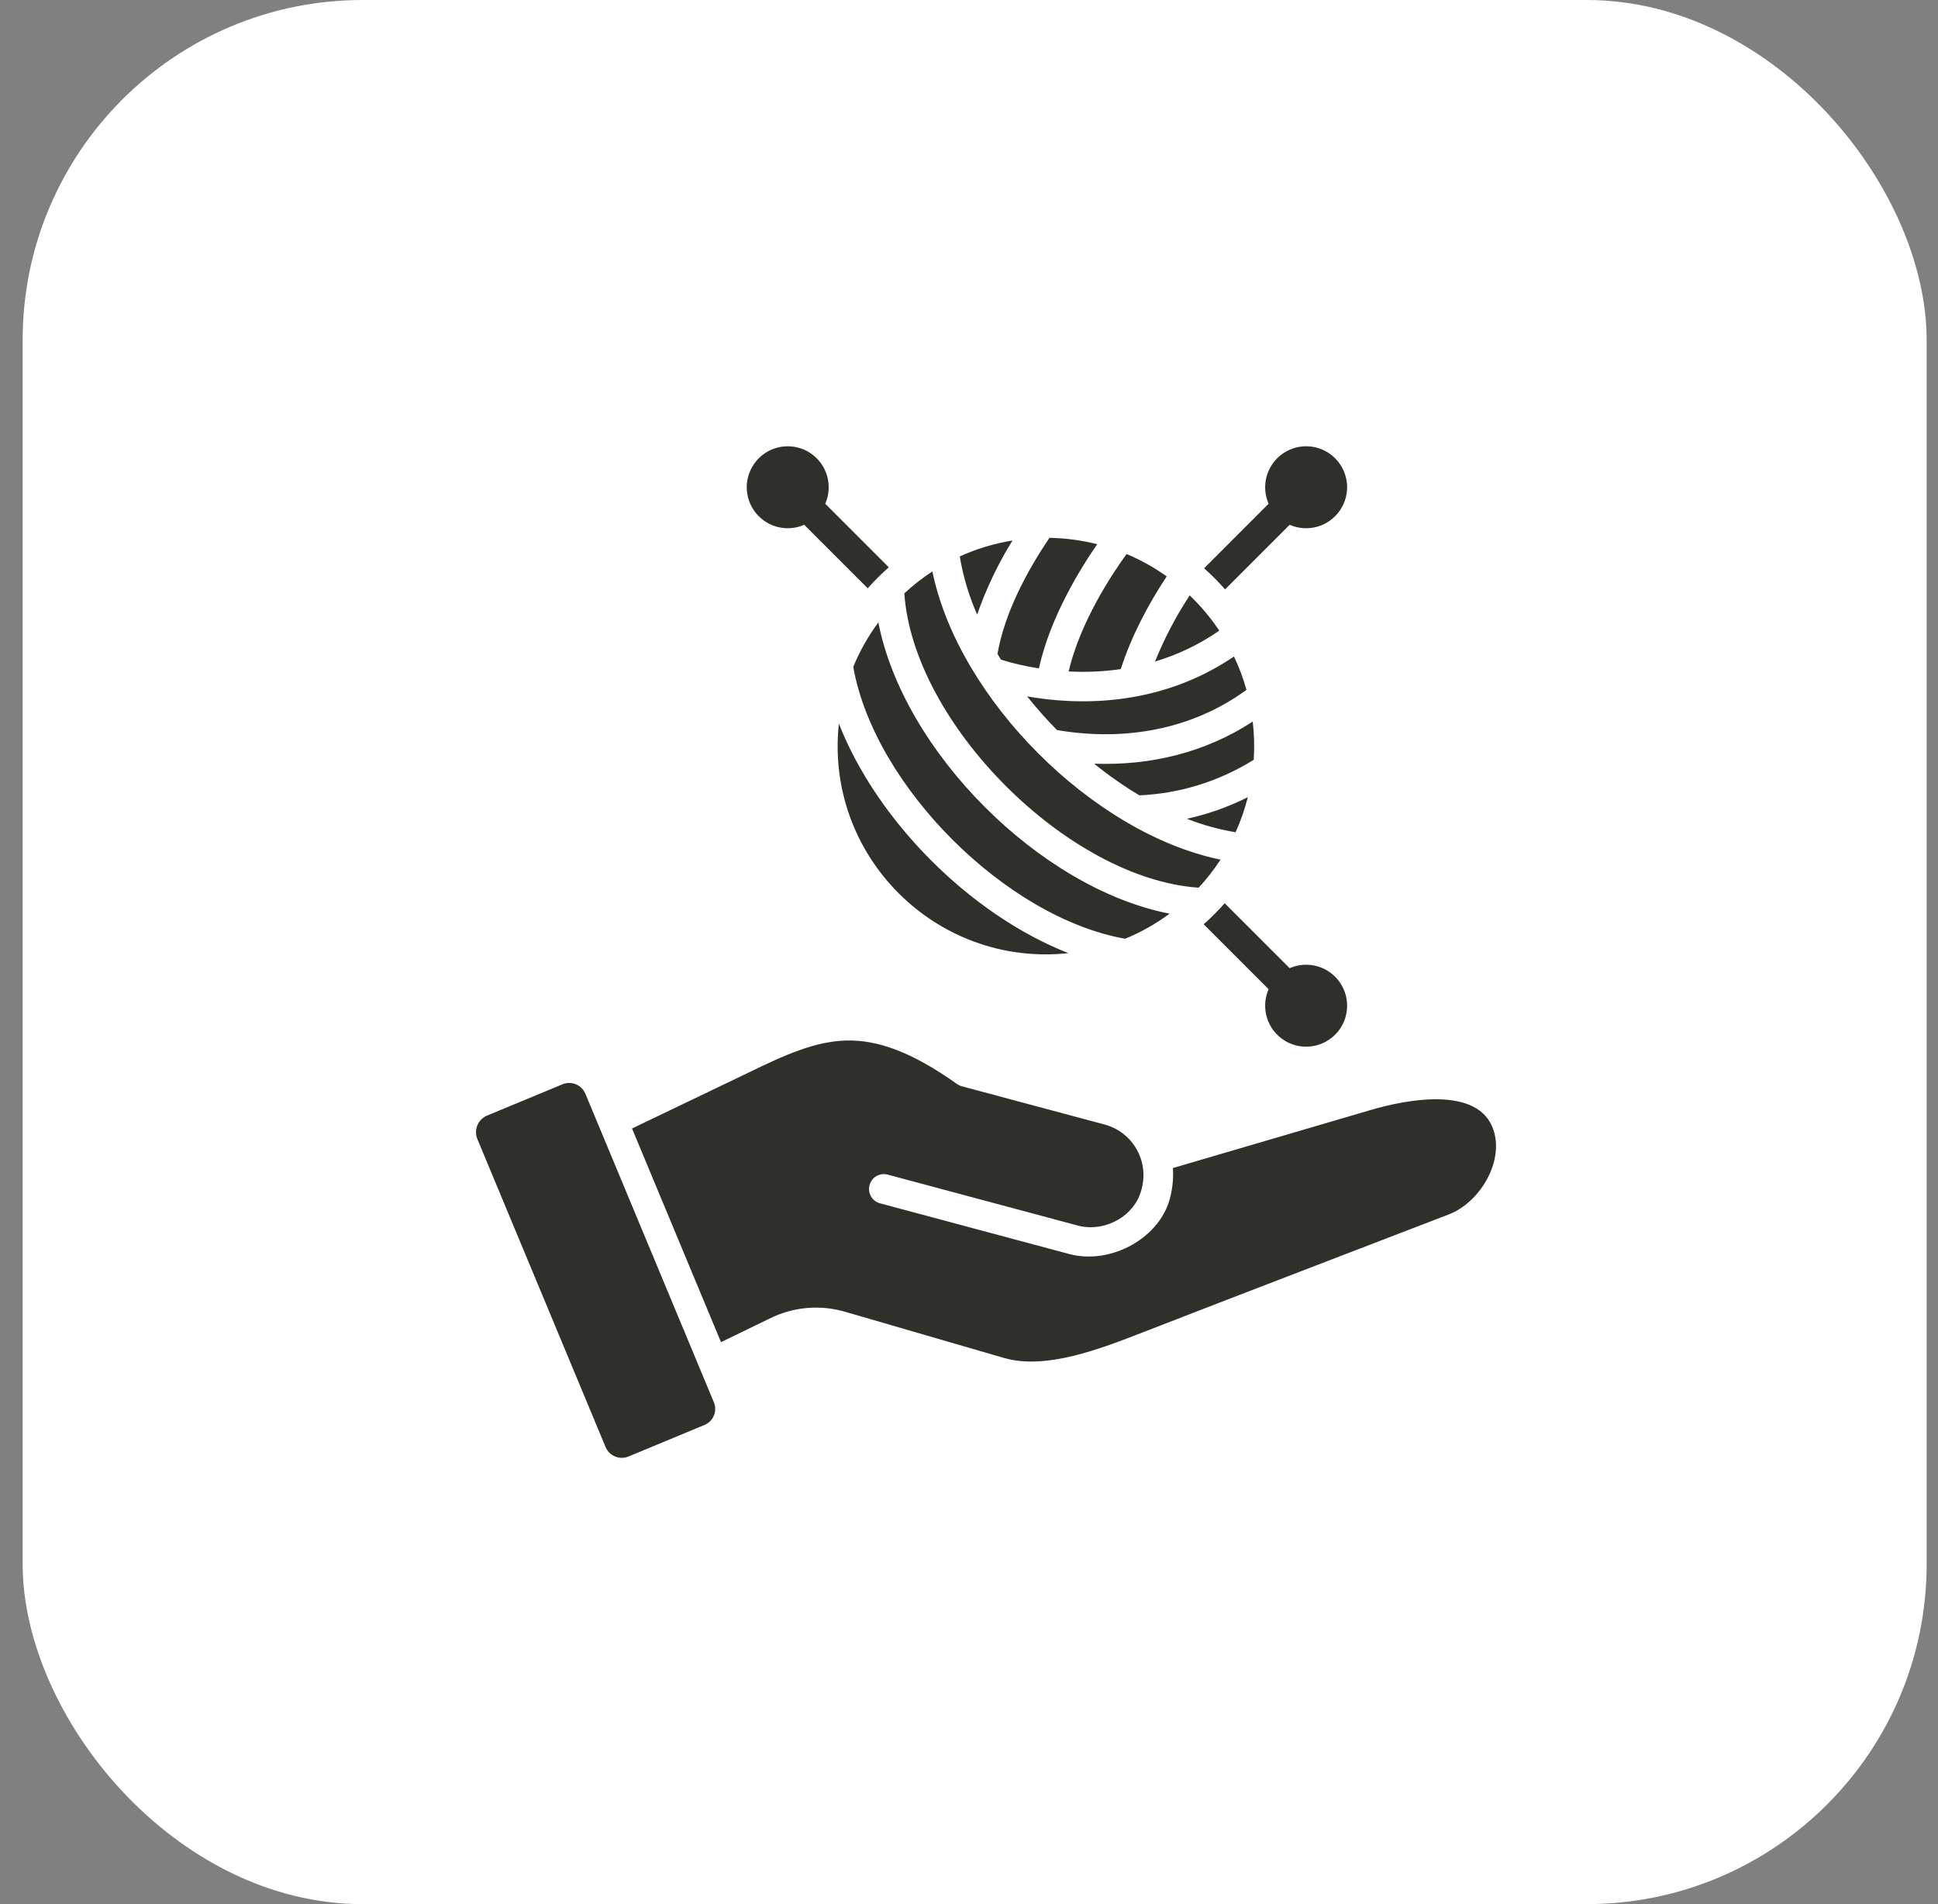
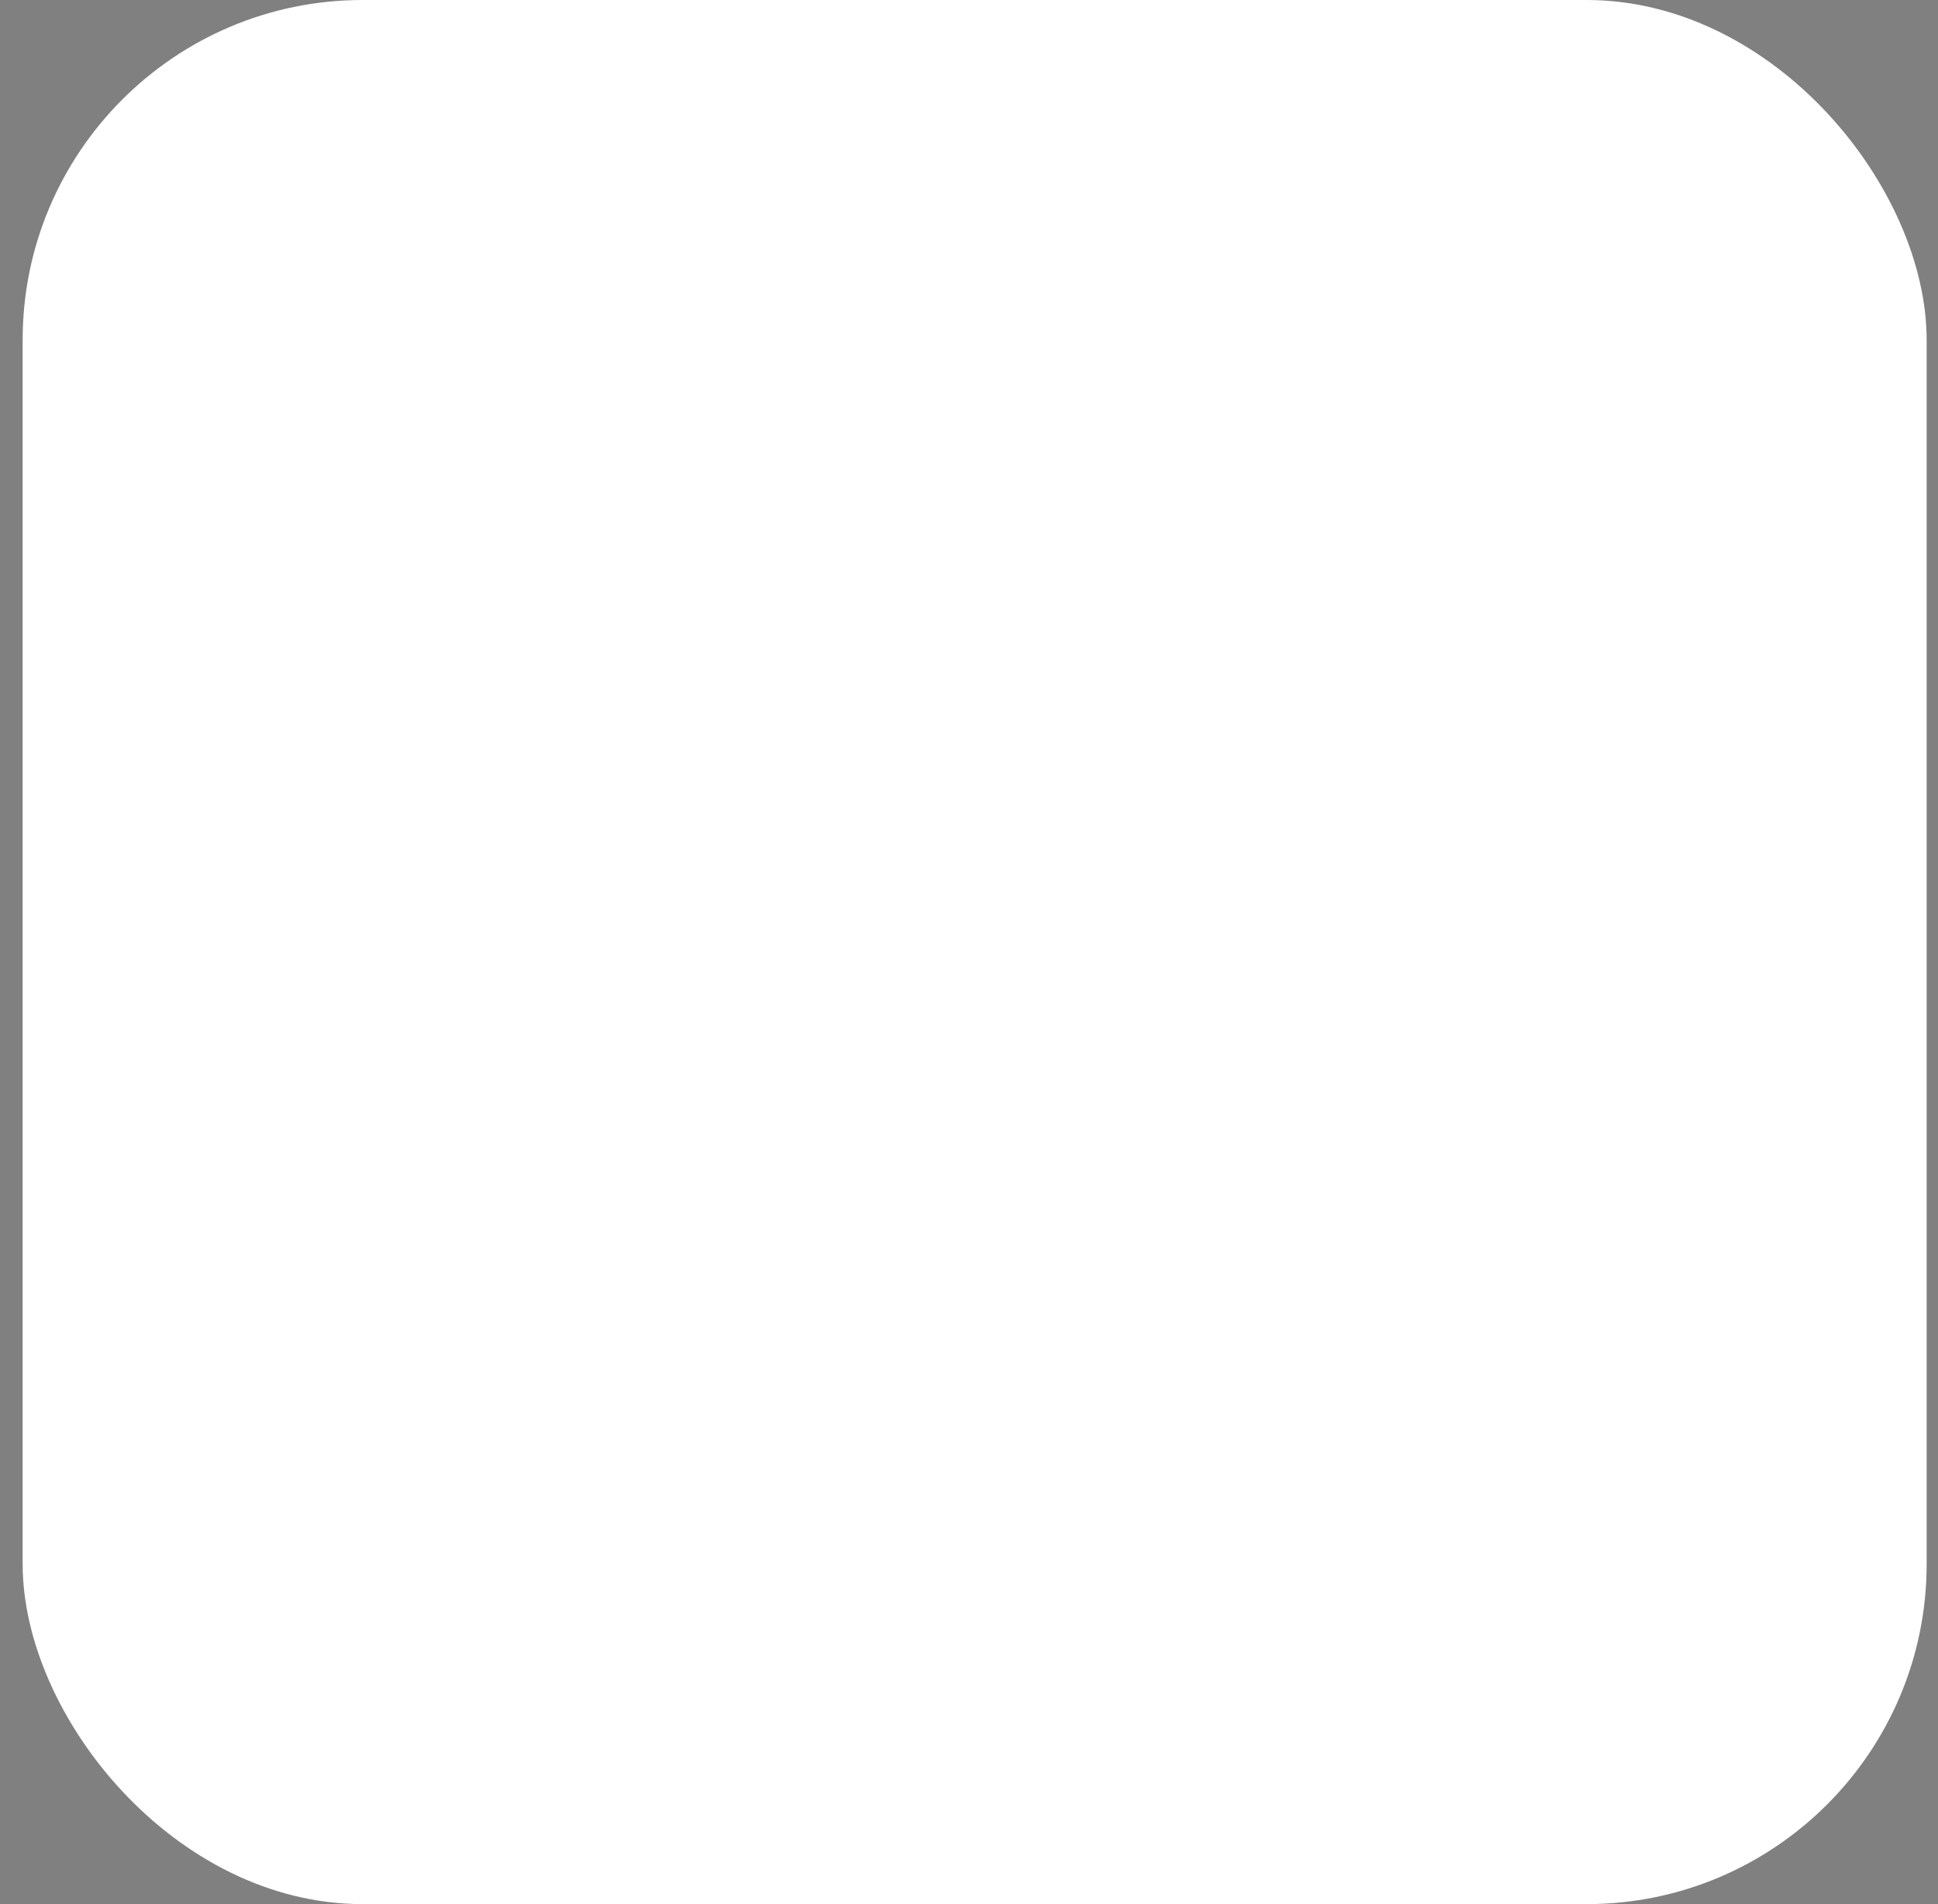
<svg xmlns="http://www.w3.org/2000/svg" width="57" height="56" viewBox="0 0 57 56" fill="none">
  <rect x="0" y="0" width="57" height="56" fill="#808080" stroke="none" />
  <rect x="0.666" width="56" height="56" rx="10" fill="white" />
-   <path d="M20.994 41.236C21.021 41.299 21.035 41.366 21.035 41.434C21.036 41.501 21.023 41.568 20.997 41.631C20.971 41.694 20.933 41.751 20.885 41.798C20.837 41.846 20.78 41.884 20.717 41.909L18.485 42.836C18.36 42.888 18.218 42.888 18.092 42.836C17.965 42.784 17.865 42.684 17.812 42.559L14.036 33.49C13.987 33.363 13.988 33.223 14.04 33.097C14.091 32.972 14.189 32.871 14.312 32.815L16.544 31.889C16.67 31.837 16.811 31.837 16.938 31.889C17.064 31.941 17.164 32.041 17.217 32.167L20.994 41.236ZM36.661 20.289C36.567 19.952 36.444 19.624 36.294 19.308C34.048 20.83 31.618 20.73 30.209 20.48C30.485 20.825 30.778 21.156 31.088 21.471C33.046 21.805 35.035 21.475 36.661 20.289ZM36.874 22.345C36.899 21.971 36.889 21.595 36.845 21.222C35.446 22.134 33.837 22.521 32.18 22.46C32.601 22.801 33.046 23.112 33.511 23.391C34.704 23.339 35.862 22.978 36.874 22.345ZM35.254 26.107C35.492 25.851 35.707 25.575 35.898 25.282C32.145 24.511 28.194 20.559 27.423 16.806C27.13 16.997 26.854 17.213 26.598 17.451C26.859 21.286 31.419 25.845 35.254 26.107ZM34.4 26.871C30.597 26.132 26.573 22.108 25.834 18.305C25.535 18.709 25.287 19.148 25.096 19.612C25.713 23.116 29.589 26.992 33.093 27.608C33.557 27.418 33.996 27.17 34.4 26.871ZM24.673 21.282C24.253 25.17 27.535 28.451 31.423 28.032C28.55 26.905 25.8 24.155 24.673 21.282ZM29.441 19.401C29.806 19.514 30.179 19.6 30.556 19.657C30.882 18.174 31.748 16.761 32.271 16.005C31.812 15.889 31.341 15.826 30.867 15.818C30.194 16.81 29.543 18.041 29.338 19.233C29.372 19.289 29.406 19.345 29.441 19.401ZM36.031 17.334L37.931 15.434C38.188 15.547 38.477 15.566 38.747 15.489C39.017 15.412 39.252 15.242 39.411 15.01C39.569 14.778 39.642 14.498 39.616 14.218C39.59 13.939 39.467 13.677 39.268 13.478C39.069 13.279 38.807 13.156 38.528 13.13C38.248 13.104 37.968 13.177 37.736 13.335C37.504 13.494 37.334 13.729 37.257 13.999C37.18 14.269 37.199 14.558 37.312 14.815L35.415 16.713C35.633 16.907 35.839 17.114 36.031 17.334ZM35.861 18.547C35.61 18.171 35.318 17.823 34.991 17.511C34.587 18.124 34.246 18.776 33.971 19.456C34.645 19.255 35.283 18.948 35.861 18.547ZM36.701 23.445C36.133 23.731 35.531 23.944 34.91 24.08C35.371 24.263 35.851 24.395 36.34 24.476C36.491 24.144 36.612 23.799 36.701 23.445ZM32.964 19.678C33.27 18.721 33.763 17.79 34.314 16.951C33.947 16.689 33.551 16.468 33.135 16.294C32.697 16.896 31.773 18.291 31.43 19.747C31.942 19.775 32.456 19.752 32.964 19.678ZM29.779 15.896C29.244 15.983 28.723 16.14 28.229 16.364C28.327 16.953 28.498 17.527 28.739 18.074C29.006 17.312 29.354 16.582 29.779 15.896ZM37.564 30.43C37.719 30.585 37.914 30.695 38.127 30.748C38.339 30.8 38.563 30.794 38.772 30.729C38.982 30.664 39.169 30.544 39.316 30.38C39.462 30.216 39.56 30.016 39.6 29.8C39.641 29.585 39.622 29.362 39.545 29.157C39.468 28.951 39.337 28.77 39.166 28.634C38.994 28.498 38.788 28.411 38.571 28.383C38.353 28.354 38.132 28.386 37.931 28.474L36.02 26.564C35.828 26.783 35.621 26.99 35.403 27.183L37.312 29.093C37.215 29.315 37.187 29.562 37.231 29.8C37.276 30.039 37.392 30.259 37.564 30.43ZM23.653 15.434L25.521 17.302C25.715 17.084 25.922 16.877 26.141 16.684L24.272 14.815C24.385 14.558 24.404 14.269 24.327 13.999C24.25 13.729 24.081 13.494 23.849 13.335C23.617 13.177 23.337 13.104 23.057 13.13C22.777 13.156 22.515 13.28 22.316 13.478C22.118 13.677 21.995 13.939 21.968 14.219C21.942 14.498 22.015 14.778 22.174 15.011C22.332 15.242 22.567 15.412 22.837 15.489C23.107 15.566 23.396 15.547 23.653 15.434ZM43.935 33.26C43.513 31.893 41.297 32.357 40.333 32.64L34.497 34.352C34.515 34.622 34.493 34.893 34.431 35.156C34.17 36.392 32.684 37.212 31.448 36.881L25.881 35.389C25.77 35.359 25.675 35.286 25.617 35.186C25.56 35.086 25.544 34.967 25.574 34.855C25.604 34.743 25.677 34.648 25.776 34.59C25.876 34.532 25.995 34.516 26.107 34.545L31.697 36.043C32.483 36.254 33.392 35.772 33.58 34.956C33.684 34.563 33.628 34.144 33.425 33.791C33.221 33.438 32.887 33.181 32.494 33.074L28.287 31.947C28.237 31.933 28.19 31.91 28.147 31.88C26.8 30.925 25.802 30.579 24.887 30.602C23.967 30.626 23.074 31.028 21.981 31.562L18.589 33.189L21.206 39.473L22.627 38.783C23.329 38.429 24.14 38.361 24.892 38.59L29.531 39.938C30.76 40.294 32.36 39.672 33.629 39.178C36.621 38.014 39.623 36.868 42.619 35.713C43.5 35.373 44.227 34.206 43.935 33.26Z" fill="#2E3029" />
</svg>